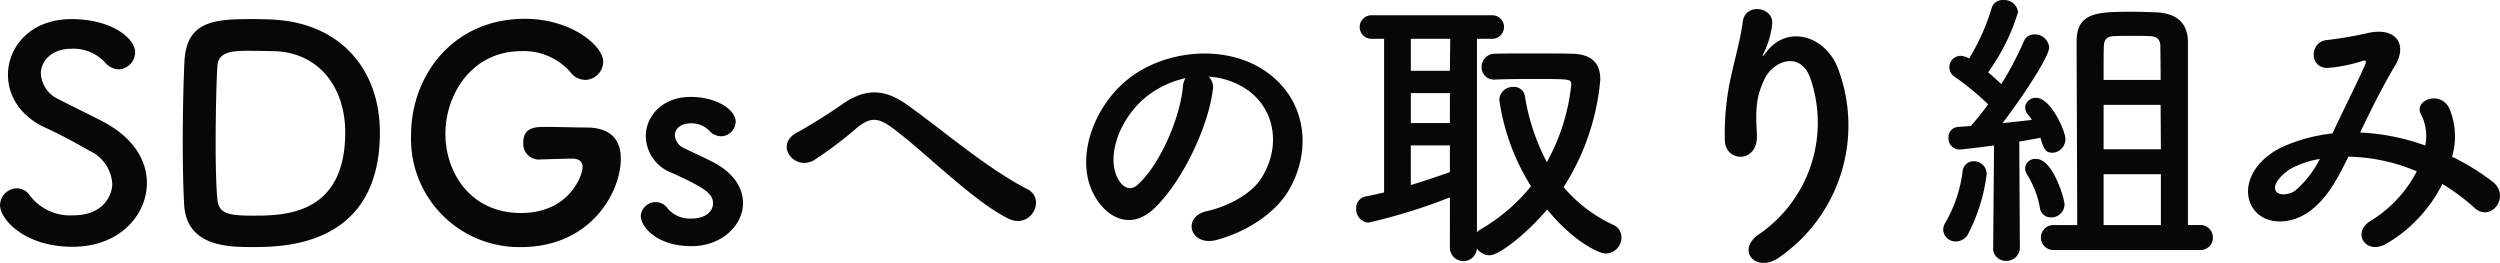
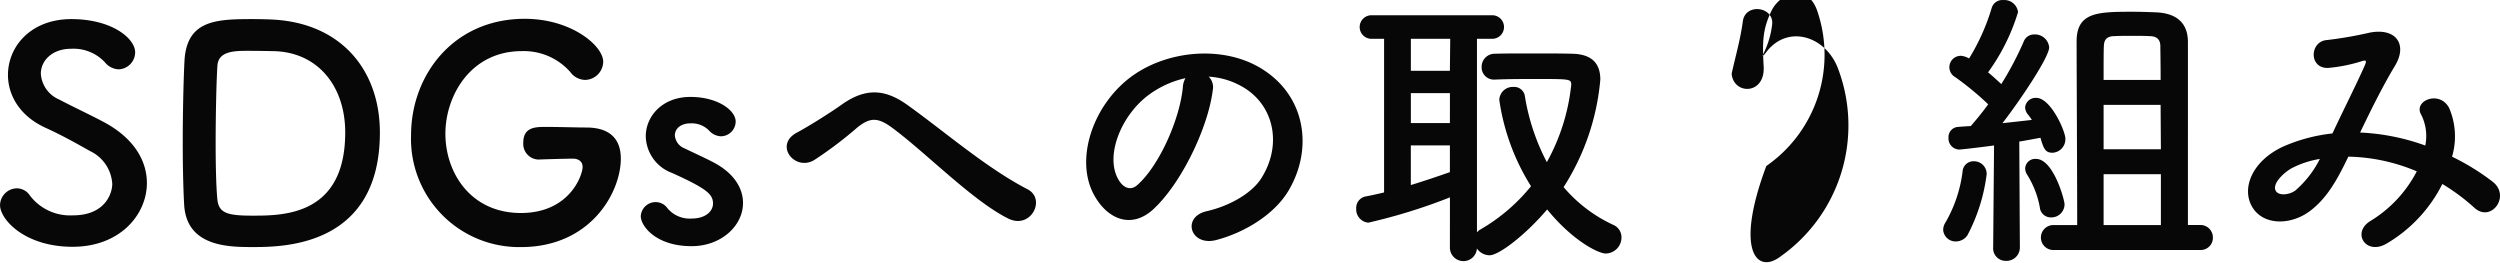
<svg xmlns="http://www.w3.org/2000/svg" width="306.332" height="32.215" viewBox="0 0 306.332 32.215">
  <defs>
    <style>.a{fill:#070707;}</style>
  </defs>
-   <path class="a" d="M408.424,24.836c0-2.664-1.512-5.4-5.112-7.38-1.656-.9-4.14-2.052-5.616-2.844a3.7,3.7,0,0,1-2.268-3.168c0-1.62,1.4-3.06,3.708-3.06a5.251,5.251,0,0,1,4.14,1.656,2.285,2.285,0,0,0,1.692.864,2.1,2.1,0,0,0,2.016-2.088c0-1.692-2.844-4.068-7.812-4.068S391.4,8.1,391.4,11.588c0,2.484,1.44,5.04,4.608,6.48,1.908.864,3.852,1.944,5.436,2.844a4.752,4.752,0,0,1,2.736,4.032c0,1.152-.864,3.852-4.824,3.852a6.19,6.19,0,0,1-5.256-2.412,1.938,1.938,0,0,0-1.584-.9,2.1,2.1,0,0,0-2.088,2.052c0,1.764,3.024,5.112,8.892,5.112C405.148,32.648,408.424,28.688,408.424,24.836Zm28.548-6.192c0-7.488-4.572-13.284-12.888-13.824-.54-.036-1.62-.072-2.736-.072-4.464,0-8.028.144-8.316,5.076-.108,1.944-.216,6.12-.216,10.08,0,3.024.072,5.94.18,7.7.36,5.04,5.472,5.076,8.352,5.076C425.092,32.684,436.972,32.648,436.972,18.644ZM423.724,8.672c5.508,0,9,4.176,9,9.972,0,10.188-7.6,10.188-11.376,10.188-2.988,0-4.1-.288-4.284-1.944-.144-1.368-.216-4.032-.216-6.876,0-3.888.108-8.028.216-9.54.108-1.8,2.052-1.836,3.78-1.836C422.176,8.636,423.724,8.672,423.724,8.672Zm36.9,13.176c.648,0,1.188.324,1.188,1.008,0,1.044-1.62,5.652-7.56,5.652-6.156,0-9.252-4.932-9.252-9.72,0-4.608,3.06-10.116,9.36-10.116a7.587,7.587,0,0,1,5.94,2.556,2.306,2.306,0,0,0,1.836.972,2.26,2.26,0,0,0,2.2-2.232c0-1.944-3.888-5.256-9.612-5.256-8.784,0-13.932,6.948-13.932,14.256a13.257,13.257,0,0,0,13.464,13.716c8.568,0,12.24-6.732,12.24-10.836,0-2.232-1.152-3.816-4.248-3.816-1.188,0-3.2-.072-4.968-.072-1.188,0-2.736,0-2.736,1.908a1.921,1.921,0,0,0,1.8,2.088h.072c1.98-.072,3.78-.108,4.14-.108Zm20.844,5.436c0-1.764-1.044-3.6-3.528-4.932-1.08-.576-2.7-1.3-3.636-1.764A1.855,1.855,0,0,1,473.116,19c0-.792.684-1.476,1.908-1.476a2.979,2.979,0,0,1,2.268.864,2.051,2.051,0,0,0,1.476.72,1.829,1.829,0,0,0,1.8-1.8c0-1.4-2.232-3.024-5.544-3.024-3.456,0-5.472,2.376-5.472,4.824a4.9,4.9,0,0,0,3.24,4.5c4.212,1.908,5,2.592,5,3.744,0,.828-.756,1.836-2.664,1.836a3.545,3.545,0,0,1-2.916-1.26,1.76,1.76,0,0,0-1.44-.756A1.823,1.823,0,0,0,468.94,28.9c0,1.188,1.836,3.672,6.228,3.672C478.768,32.576,481.468,30.092,481.468,27.284Zm32.508,1.908c2.772,1.368,4.68-2.412,2.34-3.6-5-2.592-10.008-6.948-14.616-10.26-2.592-1.872-5-2.34-8.136-.108-1.836,1.3-4.572,2.952-5.472,3.42-2.88,1.512-.288,4.788,2.088,3.384A48.131,48.131,0,0,0,495.508,18c1.512-1.188,2.448-1.26,4.248.072C503.932,21.164,509.62,27.032,513.976,29.192ZM538.528,11.8a9.338,9.338,0,0,1,4.464,1.44c3.564,2.268,4.536,6.984,1.98,11.016-1.188,1.872-3.96,3.42-6.7,4.032-3.1.72-1.98,4.356,1.188,3.528,3.564-.936,7.092-3.168,8.784-5.94,3.132-5.148,2.232-11.772-3.348-15.12-4.536-2.736-11.124-2.232-15.552.828-4.824,3.348-7.236,10.044-4.968,14.508,1.584,3.1,4.608,4.5,7.38,1.944,3.456-3.2,6.7-10.008,7.272-14.58A1.8,1.8,0,0,0,538.528,11.8Zm-2.844.18a2.547,2.547,0,0,0-.324,1.116c-.36,3.888-2.88,9.612-5.58,11.988-.9.792-1.836.252-2.376-.792-1.512-2.772.288-7.56,3.636-10.152A11.929,11.929,0,0,1,535.684,11.984Zm32.4,20.772a1.658,1.658,0,0,0,3.312.108,1.921,1.921,0,0,0,1.548.828c1.188,0,4.536-2.628,7.056-5.616,3.2,3.924,6.336,5.4,7.164,5.4a1.965,1.965,0,0,0,1.944-1.98,1.648,1.648,0,0,0-1.044-1.548,17.772,17.772,0,0,1-6.048-4.608,29.089,29.089,0,0,0,4.5-13.176c0-2.088-1.152-3.132-3.492-3.168-1.3-.036-3.2-.036-5.184-.036-1.44,0-2.916,0-4.212.036a1.6,1.6,0,0,0-1.656,1.62,1.5,1.5,0,0,0,1.584,1.548h.072c1.548-.072,3.384-.072,5.076-.072,4.14,0,4.248,0,4.248.72a24.789,24.789,0,0,1-2.988,9.468,26.41,26.41,0,0,1-2.7-8.136,1.323,1.323,0,0,0-1.4-1.08,1.65,1.65,0,0,0-1.728,1.584,27.047,27.047,0,0,0,3.888,10.584,22.388,22.388,0,0,1-6.192,5.292,1.44,1.44,0,0,0-.432.36V7.16h1.764a1.444,1.444,0,1,0,0-2.88H558.58a1.444,1.444,0,1,0,0,2.88h1.44V25.988c-.756.18-1.548.36-2.3.5a1.428,1.428,0,0,0-1.116,1.476,1.638,1.638,0,0,0,1.476,1.728,68.915,68.915,0,0,0,10.008-3.1Zm0-21.672H563.3V7.16h4.824Zm0,6.408H563.3V13.82h4.788Zm0,6.012c-1.548.54-3.132,1.08-4.788,1.584v-4.86h4.788Zm40.464,10.368A19.66,19.66,0,0,0,615.676,10.9c-1.476-4.068-6.156-5.544-8.784-2.16-.36.468-.72.936-.252-.036a10.8,10.8,0,0,0,.936-3.348c.18-2.16-3.312-2.592-3.6-.324-.288,2.2-.972,4.572-1.368,6.408a32.018,32.018,0,0,0-.828,8.316c.216,2.592,4.1,2.628,3.924-.864-.18-3.132-.108-4.608.936-6.8,1.044-2.232,4.464-3.564,5.652.036a16.58,16.58,0,0,1-6.264,18.936C603,33.044,605.632,36.032,608.548,33.872Zm51.444-.828a1.493,1.493,0,0,0,1.584-1.512,1.52,1.52,0,0,0-1.584-1.548h-1.476V7.484C658.48,5.108,657,4.028,654.628,3.92c-.9-.036-1.944-.072-2.952-.072-4.248,0-6.8.072-6.8,3.636,0,2.232.072,17.1.072,22.5h-2.916a1.53,1.53,0,1,0,0,3.06Zm-25.344-.288a1.538,1.538,0,0,0,1.584,1.62,1.634,1.634,0,0,0,1.692-1.656l-.072-12.96c1.08-.18,2.016-.36,2.592-.468.4,1.368.612,1.836,1.476,1.836A1.657,1.657,0,0,0,643.5,19.4c0-.936-1.8-5-3.564-5a1.289,1.289,0,0,0-1.368,1.152,1.436,1.436,0,0,0,.324.864,5.627,5.627,0,0,1,.5.684c-.9.108-2.232.252-3.6.4,2.2-2.844,5.724-8.1,5.724-9.288a1.744,1.744,0,0,0-1.8-1.584,1.361,1.361,0,0,0-1.332.9,39.118,39.118,0,0,1-2.736,5.184c-.468-.432-1.044-.972-1.62-1.44a24.761,24.761,0,0,0,3.672-7.38,1.684,1.684,0,0,0-1.8-1.476,1.361,1.361,0,0,0-1.44,1.008A25.749,25.749,0,0,1,631.7,9.572a2.386,2.386,0,0,0-.972-.324,1.393,1.393,0,0,0-.756,2.592,35.16,35.16,0,0,1,4.068,3.348c-.72,1.008-1.476,1.908-2.124,2.664-.612.036-1.152.072-1.584.108a1.246,1.246,0,0,0-1.152,1.332,1.352,1.352,0,0,0,1.332,1.44c.216,0,2.412-.252,4.248-.5l-.108,12.492Zm8.748-5.328c0-.54-1.368-5.544-3.492-5.544a1.23,1.23,0,0,0-1.332,1.152,1.455,1.455,0,0,0,.252.792,11.425,11.425,0,0,1,1.548,4,1.347,1.347,0,0,0,1.368,1.224A1.619,1.619,0,0,0,643.4,27.428Zm-11.88,3.78a21.78,21.78,0,0,0,2.34-7.452,1.551,1.551,0,0,0-1.584-1.584,1.334,1.334,0,0,0-1.368,1.26,16.553,16.553,0,0,1-2.088,6.228,1.66,1.66,0,0,0-.288.936,1.519,1.519,0,0,0,1.584,1.4A1.7,1.7,0,0,0,631.516,31.208ZM648.184,12.2c0-2.052,0-3.636.036-4.212.036-.828.5-1.152,1.3-1.152.612-.036,1.368-.036,2.16-.036.756,0,1.512,0,2.124.036.792,0,1.3.324,1.332,1.152,0,.5.036,2.088.036,4.212Zm7.02,8.5h-7.02V15.26h6.984Zm0,9.288h-7.02V23.756h7.02Zm24.408-11.34c1.3-2.7,2.736-5.616,4.248-8.136,1.62-2.628.18-4.752-3.1-4.1a47.5,47.5,0,0,1-5.184.9c-2.16.144-2.268,3.492.108,3.42a18.938,18.938,0,0,0,4.248-.864c.54-.144.432.144.216.648-1.008,2.268-2.664,5.544-3.924,8.244a20.461,20.461,0,0,0-5.9,1.548c-4.14,1.836-5.472,5.58-3.636,7.884,1.548,1.908,4.716,1.692,6.876,0,2.052-1.584,3.276-3.816,4.608-6.588a22.483,22.483,0,0,1,8.388,1.8,15.385,15.385,0,0,1-5.688,6.084c-2.34,1.44-.54,4.248,1.98,2.772a17.58,17.58,0,0,0,6.84-7.308,24.668,24.668,0,0,1,3.924,2.916c2.052,1.872,4.5-1.44,2.232-3.2a28.493,28.493,0,0,0-4.968-3.06,8.788,8.788,0,0,0-.36-5.976c-1.188-2.232-4.428-.864-3.42.828a5.819,5.819,0,0,1,.5,3.78,26.921,26.921,0,0,0-7.812-1.584Zm-4.932,3.24a12.531,12.531,0,0,1-2.988,3.852c-.648.5-1.944.72-2.376.108-.612-.9,1.08-2.412,2.016-2.88A11.441,11.441,0,0,1,674.68,21.884Z" transform="translate(-390.424 -2.408)" />
+   <path class="a" d="M408.424,24.836c0-2.664-1.512-5.4-5.112-7.38-1.656-.9-4.14-2.052-5.616-2.844a3.7,3.7,0,0,1-2.268-3.168c0-1.62,1.4-3.06,3.708-3.06a5.251,5.251,0,0,1,4.14,1.656,2.285,2.285,0,0,0,1.692.864,2.1,2.1,0,0,0,2.016-2.088c0-1.692-2.844-4.068-7.812-4.068S391.4,8.1,391.4,11.588c0,2.484,1.44,5.04,4.608,6.48,1.908.864,3.852,1.944,5.436,2.844a4.752,4.752,0,0,1,2.736,4.032c0,1.152-.864,3.852-4.824,3.852a6.19,6.19,0,0,1-5.256-2.412,1.938,1.938,0,0,0-1.584-.9,2.1,2.1,0,0,0-2.088,2.052c0,1.764,3.024,5.112,8.892,5.112C405.148,32.648,408.424,28.688,408.424,24.836Zm28.548-6.192c0-7.488-4.572-13.284-12.888-13.824-.54-.036-1.62-.072-2.736-.072-4.464,0-8.028.144-8.316,5.076-.108,1.944-.216,6.12-.216,10.08,0,3.024.072,5.94.18,7.7.36,5.04,5.472,5.076,8.352,5.076C425.092,32.684,436.972,32.648,436.972,18.644ZM423.724,8.672c5.508,0,9,4.176,9,9.972,0,10.188-7.6,10.188-11.376,10.188-2.988,0-4.1-.288-4.284-1.944-.144-1.368-.216-4.032-.216-6.876,0-3.888.108-8.028.216-9.54.108-1.8,2.052-1.836,3.78-1.836C422.176,8.636,423.724,8.672,423.724,8.672Zm36.9,13.176c.648,0,1.188.324,1.188,1.008,0,1.044-1.62,5.652-7.56,5.652-6.156,0-9.252-4.932-9.252-9.72,0-4.608,3.06-10.116,9.36-10.116a7.587,7.587,0,0,1,5.94,2.556,2.306,2.306,0,0,0,1.836.972,2.26,2.26,0,0,0,2.2-2.232c0-1.944-3.888-5.256-9.612-5.256-8.784,0-13.932,6.948-13.932,14.256a13.257,13.257,0,0,0,13.464,13.716c8.568,0,12.24-6.732,12.24-10.836,0-2.232-1.152-3.816-4.248-3.816-1.188,0-3.2-.072-4.968-.072-1.188,0-2.736,0-2.736,1.908a1.921,1.921,0,0,0,1.8,2.088h.072c1.98-.072,3.78-.108,4.14-.108Zm20.844,5.436c0-1.764-1.044-3.6-3.528-4.932-1.08-.576-2.7-1.3-3.636-1.764A1.855,1.855,0,0,1,473.116,19c0-.792.684-1.476,1.908-1.476a2.979,2.979,0,0,1,2.268.864,2.051,2.051,0,0,0,1.476.72,1.829,1.829,0,0,0,1.8-1.8c0-1.4-2.232-3.024-5.544-3.024-3.456,0-5.472,2.376-5.472,4.824a4.9,4.9,0,0,0,3.24,4.5c4.212,1.908,5,2.592,5,3.744,0,.828-.756,1.836-2.664,1.836a3.545,3.545,0,0,1-2.916-1.26,1.76,1.76,0,0,0-1.44-.756A1.823,1.823,0,0,0,468.94,28.9c0,1.188,1.836,3.672,6.228,3.672C478.768,32.576,481.468,30.092,481.468,27.284Zm32.508,1.908c2.772,1.368,4.68-2.412,2.34-3.6-5-2.592-10.008-6.948-14.616-10.26-2.592-1.872-5-2.34-8.136-.108-1.836,1.3-4.572,2.952-5.472,3.42-2.88,1.512-.288,4.788,2.088,3.384A48.131,48.131,0,0,0,495.508,18c1.512-1.188,2.448-1.26,4.248.072C503.932,21.164,509.62,27.032,513.976,29.192ZM538.528,11.8a9.338,9.338,0,0,1,4.464,1.44c3.564,2.268,4.536,6.984,1.98,11.016-1.188,1.872-3.96,3.42-6.7,4.032-3.1.72-1.98,4.356,1.188,3.528,3.564-.936,7.092-3.168,8.784-5.94,3.132-5.148,2.232-11.772-3.348-15.12-4.536-2.736-11.124-2.232-15.552.828-4.824,3.348-7.236,10.044-4.968,14.508,1.584,3.1,4.608,4.5,7.38,1.944,3.456-3.2,6.7-10.008,7.272-14.58A1.8,1.8,0,0,0,538.528,11.8Zm-2.844.18a2.547,2.547,0,0,0-.324,1.116c-.36,3.888-2.88,9.612-5.58,11.988-.9.792-1.836.252-2.376-.792-1.512-2.772.288-7.56,3.636-10.152A11.929,11.929,0,0,1,535.684,11.984Zm32.4,20.772a1.658,1.658,0,0,0,3.312.108,1.921,1.921,0,0,0,1.548.828c1.188,0,4.536-2.628,7.056-5.616,3.2,3.924,6.336,5.4,7.164,5.4a1.965,1.965,0,0,0,1.944-1.98,1.648,1.648,0,0,0-1.044-1.548,17.772,17.772,0,0,1-6.048-4.608,29.089,29.089,0,0,0,4.5-13.176c0-2.088-1.152-3.132-3.492-3.168-1.3-.036-3.2-.036-5.184-.036-1.44,0-2.916,0-4.212.036a1.6,1.6,0,0,0-1.656,1.62,1.5,1.5,0,0,0,1.584,1.548h.072c1.548-.072,3.384-.072,5.076-.072,4.14,0,4.248,0,4.248.72a24.789,24.789,0,0,1-2.988,9.468,26.41,26.41,0,0,1-2.7-8.136,1.323,1.323,0,0,0-1.4-1.08,1.65,1.65,0,0,0-1.728,1.584,27.047,27.047,0,0,0,3.888,10.584,22.388,22.388,0,0,1-6.192,5.292,1.44,1.44,0,0,0-.432.36V7.16h1.764a1.444,1.444,0,1,0,0-2.88H558.58a1.444,1.444,0,1,0,0,2.88h1.44V25.988c-.756.18-1.548.36-2.3.5a1.428,1.428,0,0,0-1.116,1.476,1.638,1.638,0,0,0,1.476,1.728,68.915,68.915,0,0,0,10.008-3.1Zm0-21.672H563.3V7.16h4.824Zm0,6.408H563.3V13.82h4.788Zm0,6.012c-1.548.54-3.132,1.08-4.788,1.584v-4.86h4.788Zm40.464,10.368A19.66,19.66,0,0,0,615.676,10.9c-1.476-4.068-6.156-5.544-8.784-2.16-.36.468-.72.936-.252-.036a10.8,10.8,0,0,0,.936-3.348c.18-2.16-3.312-2.592-3.6-.324-.288,2.2-.972,4.572-1.368,6.408c.216,2.592,4.1,2.628,3.924-.864-.18-3.132-.108-4.608.936-6.8,1.044-2.232,4.464-3.564,5.652.036a16.58,16.58,0,0,1-6.264,18.936C603,33.044,605.632,36.032,608.548,33.872Zm51.444-.828a1.493,1.493,0,0,0,1.584-1.512,1.52,1.52,0,0,0-1.584-1.548h-1.476V7.484C658.48,5.108,657,4.028,654.628,3.92c-.9-.036-1.944-.072-2.952-.072-4.248,0-6.8.072-6.8,3.636,0,2.232.072,17.1.072,22.5h-2.916a1.53,1.53,0,1,0,0,3.06Zm-25.344-.288a1.538,1.538,0,0,0,1.584,1.62,1.634,1.634,0,0,0,1.692-1.656l-.072-12.96c1.08-.18,2.016-.36,2.592-.468.4,1.368.612,1.836,1.476,1.836A1.657,1.657,0,0,0,643.5,19.4c0-.936-1.8-5-3.564-5a1.289,1.289,0,0,0-1.368,1.152,1.436,1.436,0,0,0,.324.864,5.627,5.627,0,0,1,.5.684c-.9.108-2.232.252-3.6.4,2.2-2.844,5.724-8.1,5.724-9.288a1.744,1.744,0,0,0-1.8-1.584,1.361,1.361,0,0,0-1.332.9,39.118,39.118,0,0,1-2.736,5.184c-.468-.432-1.044-.972-1.62-1.44a24.761,24.761,0,0,0,3.672-7.38,1.684,1.684,0,0,0-1.8-1.476,1.361,1.361,0,0,0-1.44,1.008A25.749,25.749,0,0,1,631.7,9.572a2.386,2.386,0,0,0-.972-.324,1.393,1.393,0,0,0-.756,2.592,35.16,35.16,0,0,1,4.068,3.348c-.72,1.008-1.476,1.908-2.124,2.664-.612.036-1.152.072-1.584.108a1.246,1.246,0,0,0-1.152,1.332,1.352,1.352,0,0,0,1.332,1.44c.216,0,2.412-.252,4.248-.5l-.108,12.492Zm8.748-5.328c0-.54-1.368-5.544-3.492-5.544a1.23,1.23,0,0,0-1.332,1.152,1.455,1.455,0,0,0,.252.792,11.425,11.425,0,0,1,1.548,4,1.347,1.347,0,0,0,1.368,1.224A1.619,1.619,0,0,0,643.4,27.428Zm-11.88,3.78a21.78,21.78,0,0,0,2.34-7.452,1.551,1.551,0,0,0-1.584-1.584,1.334,1.334,0,0,0-1.368,1.26,16.553,16.553,0,0,1-2.088,6.228,1.66,1.66,0,0,0-.288.936,1.519,1.519,0,0,0,1.584,1.4A1.7,1.7,0,0,0,631.516,31.208ZM648.184,12.2c0-2.052,0-3.636.036-4.212.036-.828.5-1.152,1.3-1.152.612-.036,1.368-.036,2.16-.036.756,0,1.512,0,2.124.036.792,0,1.3.324,1.332,1.152,0,.5.036,2.088.036,4.212Zm7.02,8.5h-7.02V15.26h6.984Zm0,9.288h-7.02V23.756h7.02Zm24.408-11.34c1.3-2.7,2.736-5.616,4.248-8.136,1.62-2.628.18-4.752-3.1-4.1a47.5,47.5,0,0,1-5.184.9c-2.16.144-2.268,3.492.108,3.42a18.938,18.938,0,0,0,4.248-.864c.54-.144.432.144.216.648-1.008,2.268-2.664,5.544-3.924,8.244a20.461,20.461,0,0,0-5.9,1.548c-4.14,1.836-5.472,5.58-3.636,7.884,1.548,1.908,4.716,1.692,6.876,0,2.052-1.584,3.276-3.816,4.608-6.588a22.483,22.483,0,0,1,8.388,1.8,15.385,15.385,0,0,1-5.688,6.084c-2.34,1.44-.54,4.248,1.98,2.772a17.58,17.58,0,0,0,6.84-7.308,24.668,24.668,0,0,1,3.924,2.916c2.052,1.872,4.5-1.44,2.232-3.2a28.493,28.493,0,0,0-4.968-3.06,8.788,8.788,0,0,0-.36-5.976c-1.188-2.232-4.428-.864-3.42.828a5.819,5.819,0,0,1,.5,3.78,26.921,26.921,0,0,0-7.812-1.584Zm-4.932,3.24a12.531,12.531,0,0,1-2.988,3.852c-.648.5-1.944.72-2.376.108-.612-.9,1.08-2.412,2.016-2.88A11.441,11.441,0,0,1,674.68,21.884Z" transform="translate(-390.424 -2.408)" />
</svg>